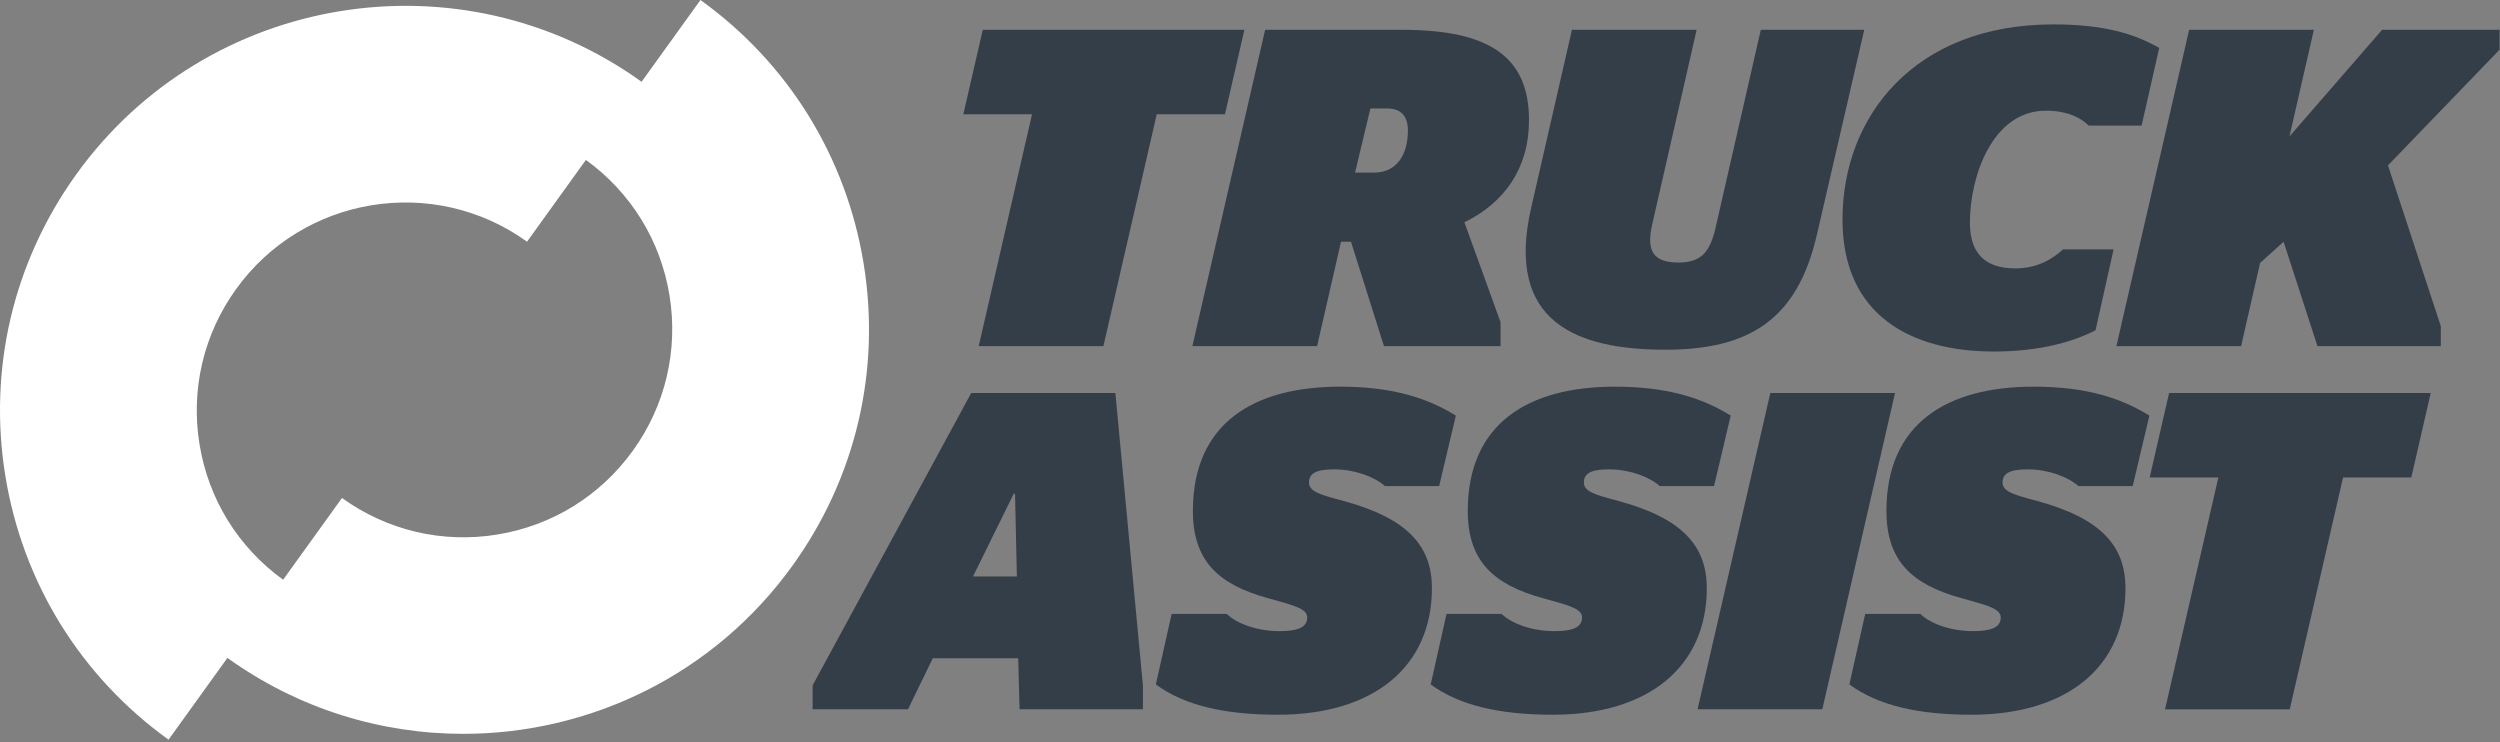
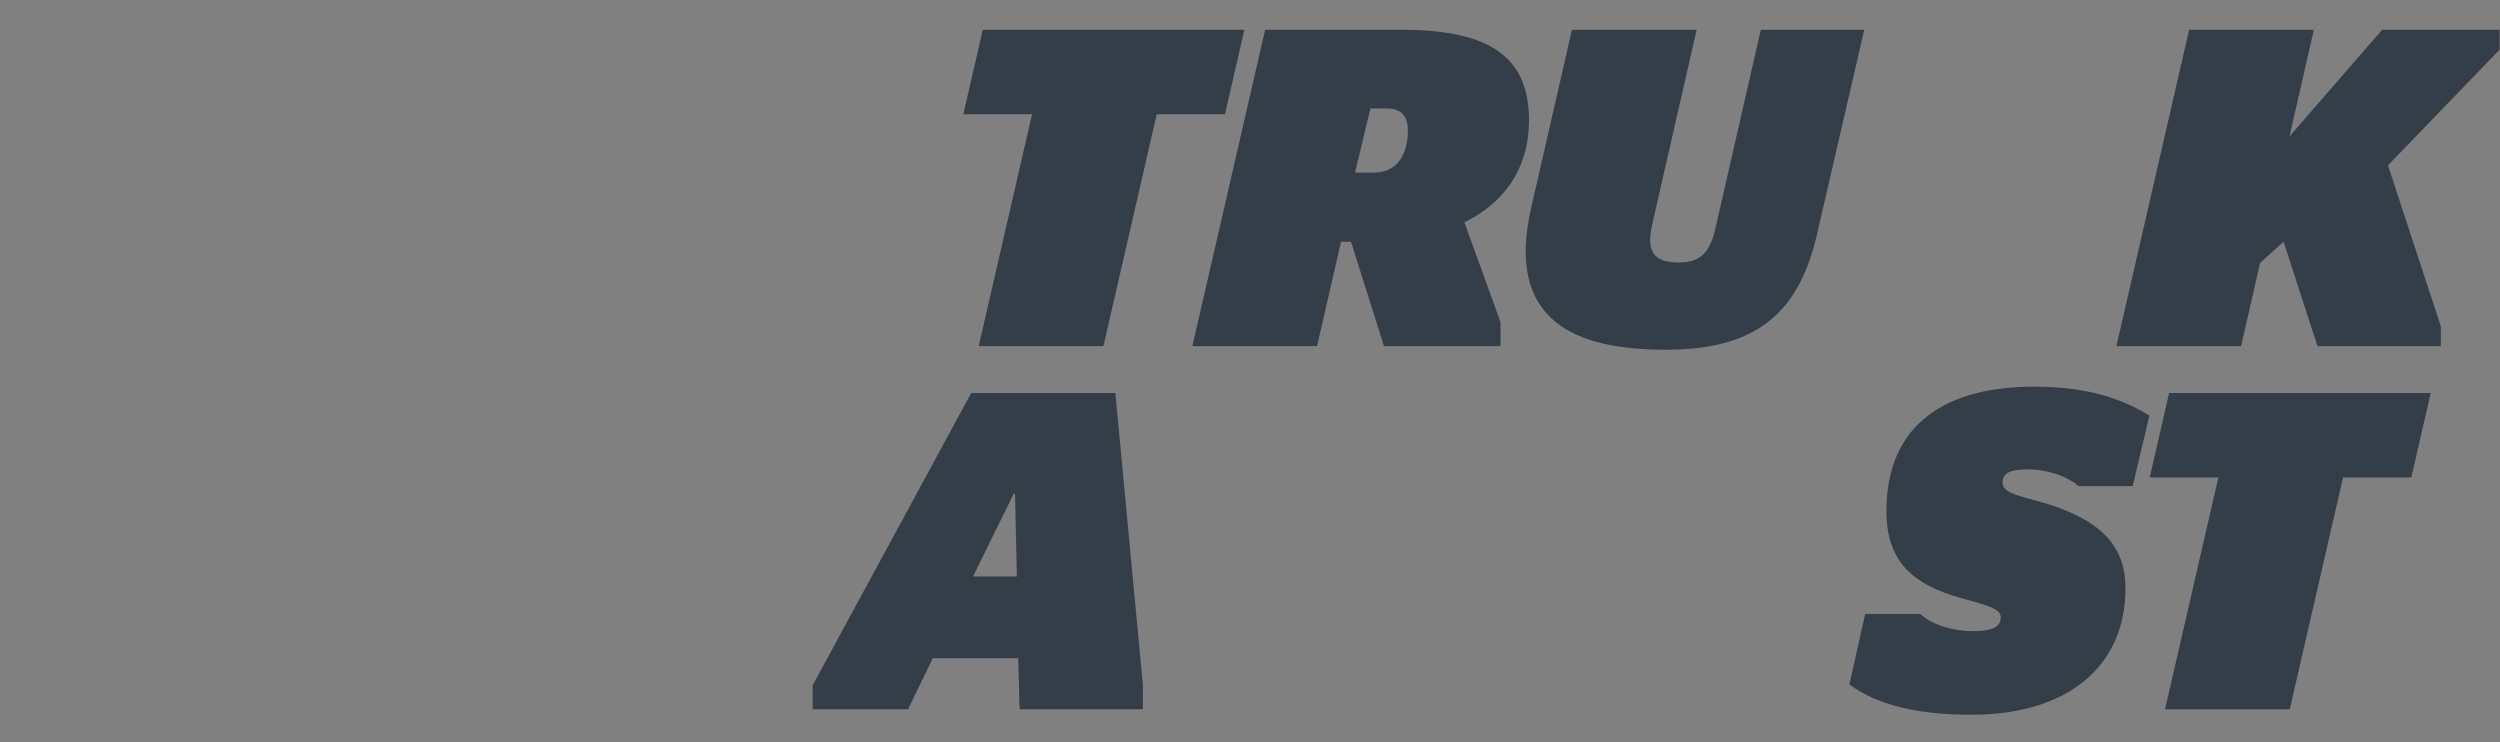
<svg xmlns="http://www.w3.org/2000/svg" width="751px" height="223px" viewBox="0 0 751 223" version="1.1">
  <rect x="0" y="0" width="751" height="223" fill="#808080" stroke="none" />
  <title>logo-TruckAssist-NoTag-REV</title>
  <g id="logo-TruckAssist-NoTag-REV" stroke="none" stroke-width="1" fill="none" fill-rule="evenodd">
    <g id="Group-3-Copy">
-       <path d="M190.129,135.361 C180.357,148.933 165.885,157.891 149.377,160.579 C132.869,163.27 116.301,159.363 102.73,149.596 L85.048,174.154 C71.537,164.385 62.62,149.95 59.938,133.484 C57.25,116.98 61.151,100.411 70.923,86.839 C91.093,58.816 130.306,52.435 158.323,72.602 L176.004,48.044 C189.515,57.814 198.434,72.25 201.114,88.714 C203.802,105.221 199.901,121.786 190.129,135.361 M259.44,79.215 C254.213,47.127 236.806,18.994 210.423,1.42108547e-14 L192.736,24.568 C138.279,-14.546 62.146,-2.116 22.961,52.311 C3.969,78.696 -3.614,110.898 1.61,142.986 C6.837,175.072 24.245,203.203 50.63,222.197 L68.314,197.633 C89.761,213.035 114.559,220.446 139.149,220.446 C176.997,220.446 214.337,202.882 238.087,169.889 C257.083,143.504 264.667,111.303 259.44,79.215" id="Fill-1" fill="#FFFFFF" />
      <polyline id="Fill-4" fill="#343E48" points="295.229 8.954 289.384 34.334 310.02 34.334 294.006 103.97 331.466 103.97 347.482 34.334 367.979 34.334 373.816 8.954 295.229 8.954" />
      <path d="M412.754,51.849 C419.82,51.849 422.934,46.145 422.934,39.226 C422.934,34.881 420.901,32.574 416.556,32.574 L411.673,32.574 L407.056,51.849 L412.754,51.849 Z M405.836,72.613 L402.848,72.613 L395.652,103.971 L358.189,103.971 L380.044,8.956 L421.172,8.956 C447.503,8.956 459.313,17.101 459.313,36.103 C459.313,50.626 451.843,60.946 439.908,66.779 L450.762,96.775 L450.762,103.971 L415.744,103.971 L405.836,72.613 L405.836,72.613 Z" id="Fill-5" fill="#343E48" />
      <path d="M459.992,62.298 L472.211,8.953 L509.672,8.953 L496.373,67.188 C494.47,75.326 496.507,78.859 504.24,78.859 C510.484,78.859 513.475,76.282 515.234,68.954 L528.948,8.953 L560.026,8.953 L545.776,70.582 C539.939,95.827 525.688,105.053 500.305,105.053 C473.837,105.053 451.987,96.915 459.992,62.298" id="Fill-6" fill="#343E48" />
-       <path d="M553.485,65.962 C553.485,34.744 575.334,7.33 616.738,7.33 C632.209,7.33 641.169,10.176 648.634,14.388 L643.339,37.733 L627.458,37.733 C625.154,35.426 621.082,33.251 614.566,33.251 C598.549,33.251 591.759,52.935 591.759,66.911 C591.759,76.416 596.65,80.623 605.336,80.623 C612.121,80.623 616.598,77.769 619.723,74.923 L634.922,74.923 L629.497,99.219 C622.841,102.613 612.935,105.6 598.954,105.6 C574.113,105.6 553.485,94.739 553.485,65.962" id="Fill-7" fill="#343E48" />
      <polyline id="Fill-8" fill="#343E48" points="715.582 8.954 687.757 40.99 695.086 8.954 657.62 8.954 635.767 103.972 673.229 103.972 678.932 78.994 685.987 72.616 696.165 103.972 733.222 103.972 733.222 97.999 717.342 49.673 750.872 14.929 750.872 8.954 715.582 8.954" />
      <path d="M304.514,148.328 L304.92,148.328 L305.462,173.166 L292.3,173.166 L304.514,148.328 Z M291.753,118.057 L244.113,205.881 L244.113,213.073 L272.757,213.073 L280.214,197.734 L305.873,197.734 L306.275,213.073 L343.333,213.073 L343.333,205.881 L335.057,118.057 L291.753,118.057 L291.753,118.057 Z" id="Fill-9" fill="#343E48" />
-       <path d="M347.213,205.606 L351.963,184.431 L368.521,184.431 C371.643,187.424 377.749,189.593 384.403,189.593 C389.427,189.593 392.681,188.642 392.681,185.518 C392.681,182.939 389.29,181.991 380.875,179.682 C366.08,175.613 358.343,168.553 358.343,153.484 C358.343,127.287 376.396,116.153 402.591,116.153 C418.88,116.153 429.196,119.825 437.339,124.846 L432.32,146.018 L416.031,146.018 C412.778,143.168 406.932,140.995 400.696,140.995 C395.123,140.995 393.225,142.353 393.225,144.935 C393.225,147.652 396.482,148.601 403.679,150.5 C423.086,155.796 430.149,164.21 430.149,176.694 C430.149,200.18 412.778,214.704 383.866,214.704 C368.113,214.704 355.9,211.99 347.213,205.606" id="Fill-10" fill="#343E48" />
-       <path d="M429.785,205.606 L434.534,184.431 L451.091,184.431 C454.217,187.424 460.321,189.593 466.976,189.593 C471.998,189.593 475.254,188.642 475.254,185.518 C475.254,182.939 471.861,181.991 463.447,179.682 C448.652,175.613 440.916,168.553 440.916,153.484 C440.916,127.287 458.967,116.153 485.163,116.153 C501.451,116.153 511.77,119.825 519.911,124.846 L514.892,146.018 L498.604,146.018 C495.348,143.168 489.504,140.995 483.265,140.995 C477.697,140.995 475.797,142.353 475.797,144.935 C475.797,147.652 479.055,148.601 486.252,150.5 C505.657,155.796 512.72,164.21 512.72,176.694 C512.72,200.18 495.348,214.704 466.436,214.704 C450.681,214.704 438.472,211.99 429.785,205.606" id="Fill-11" fill="#343E48" />
-       <polyline id="Fill-12" fill="#343E48" points="531.807 118.056 509.949 213.073 547.419 213.073 569.267 118.056 531.807 118.056" />
      <path d="M555.553,205.606 L560.304,184.431 L576.862,184.431 C579.984,187.424 586.091,189.593 592.743,189.593 C597.767,189.593 601.022,188.642 601.022,185.518 C601.022,182.939 597.626,181.991 589.214,179.682 C574.42,175.613 566.683,168.553 566.683,153.484 C566.683,127.287 584.736,116.153 610.929,116.153 C627.222,116.153 637.537,119.825 645.679,124.846 L640.663,146.018 L624.37,146.018 C621.119,143.168 615.276,140.995 609.031,140.995 C603.465,140.995 601.57,142.353 601.57,144.935 C601.57,147.652 604.824,148.601 612.018,150.5 C631.427,155.796 638.491,164.21 638.491,176.694 C638.491,200.18 621.119,214.704 592.203,214.704 C576.459,214.704 564.239,211.99 555.553,205.606" id="Fill-13" fill="#343E48" />
      <polyline id="Fill-14" fill="#343E48" points="651.6 118.056 645.764 143.436 666.395 143.436 650.378 213.074 687.841 213.074 703.857 143.436 724.354 143.436 730.19 118.056 651.6 118.056" />
    </g>
  </g>
</svg>